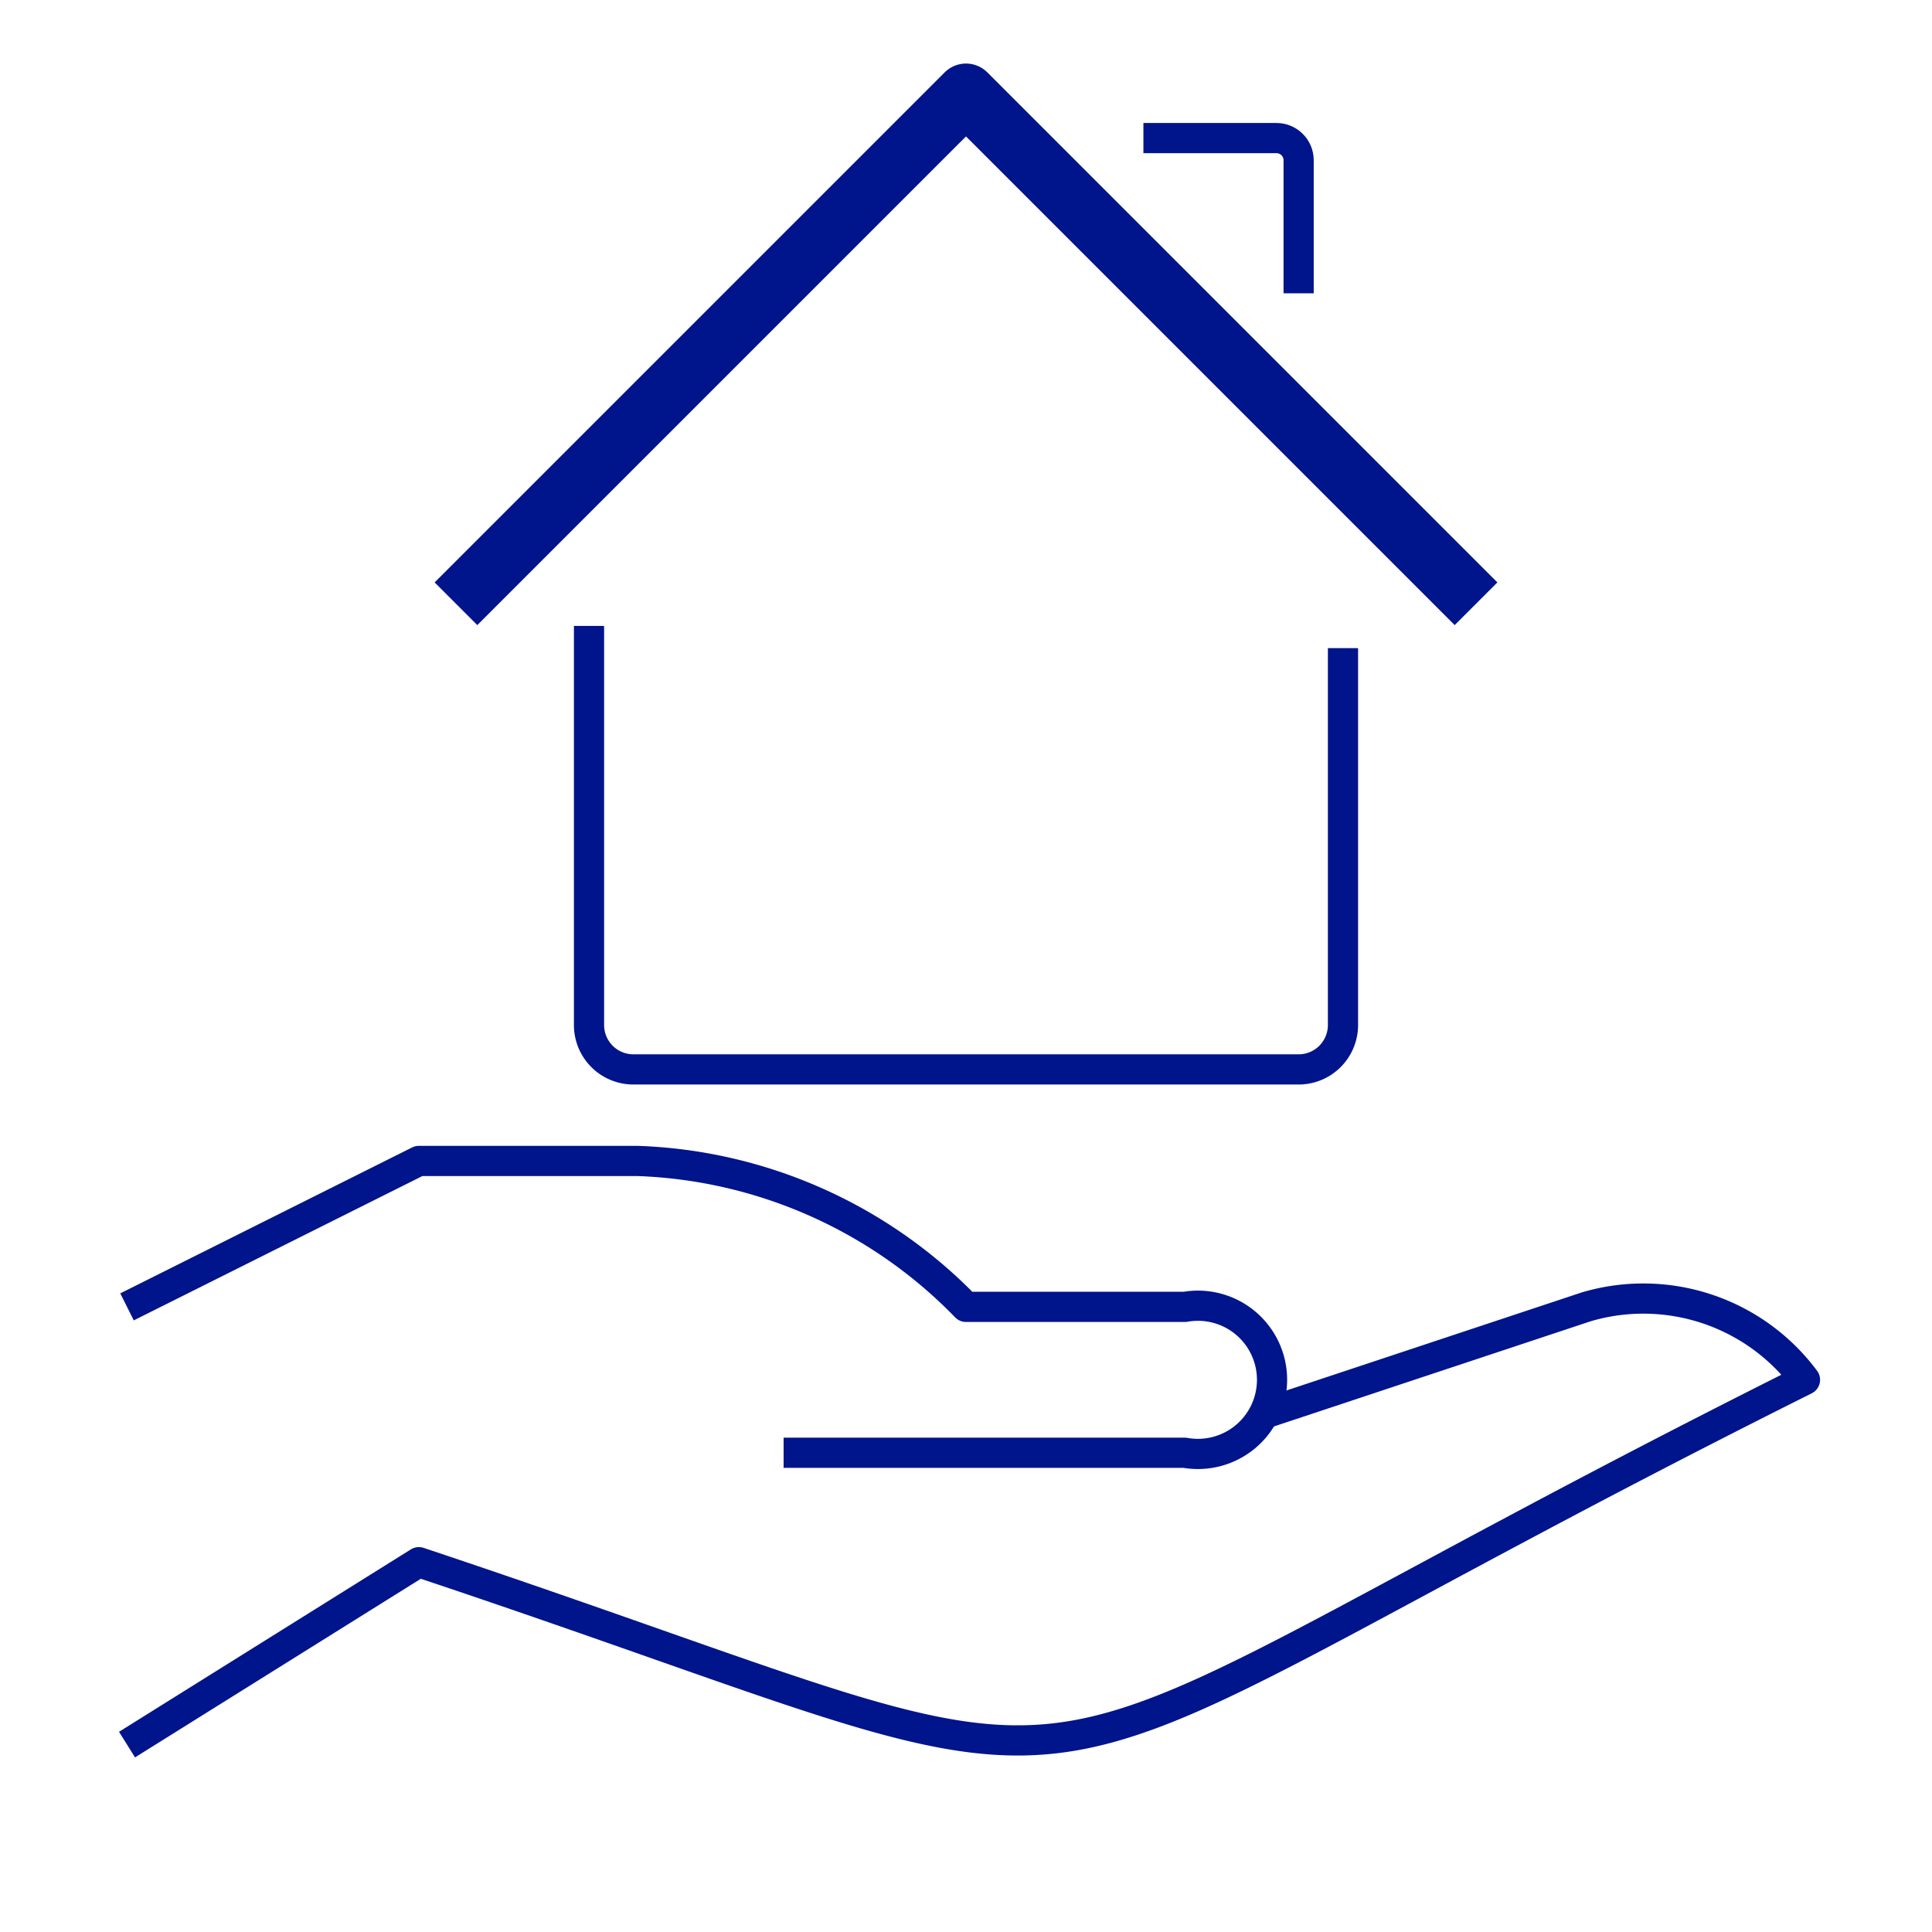
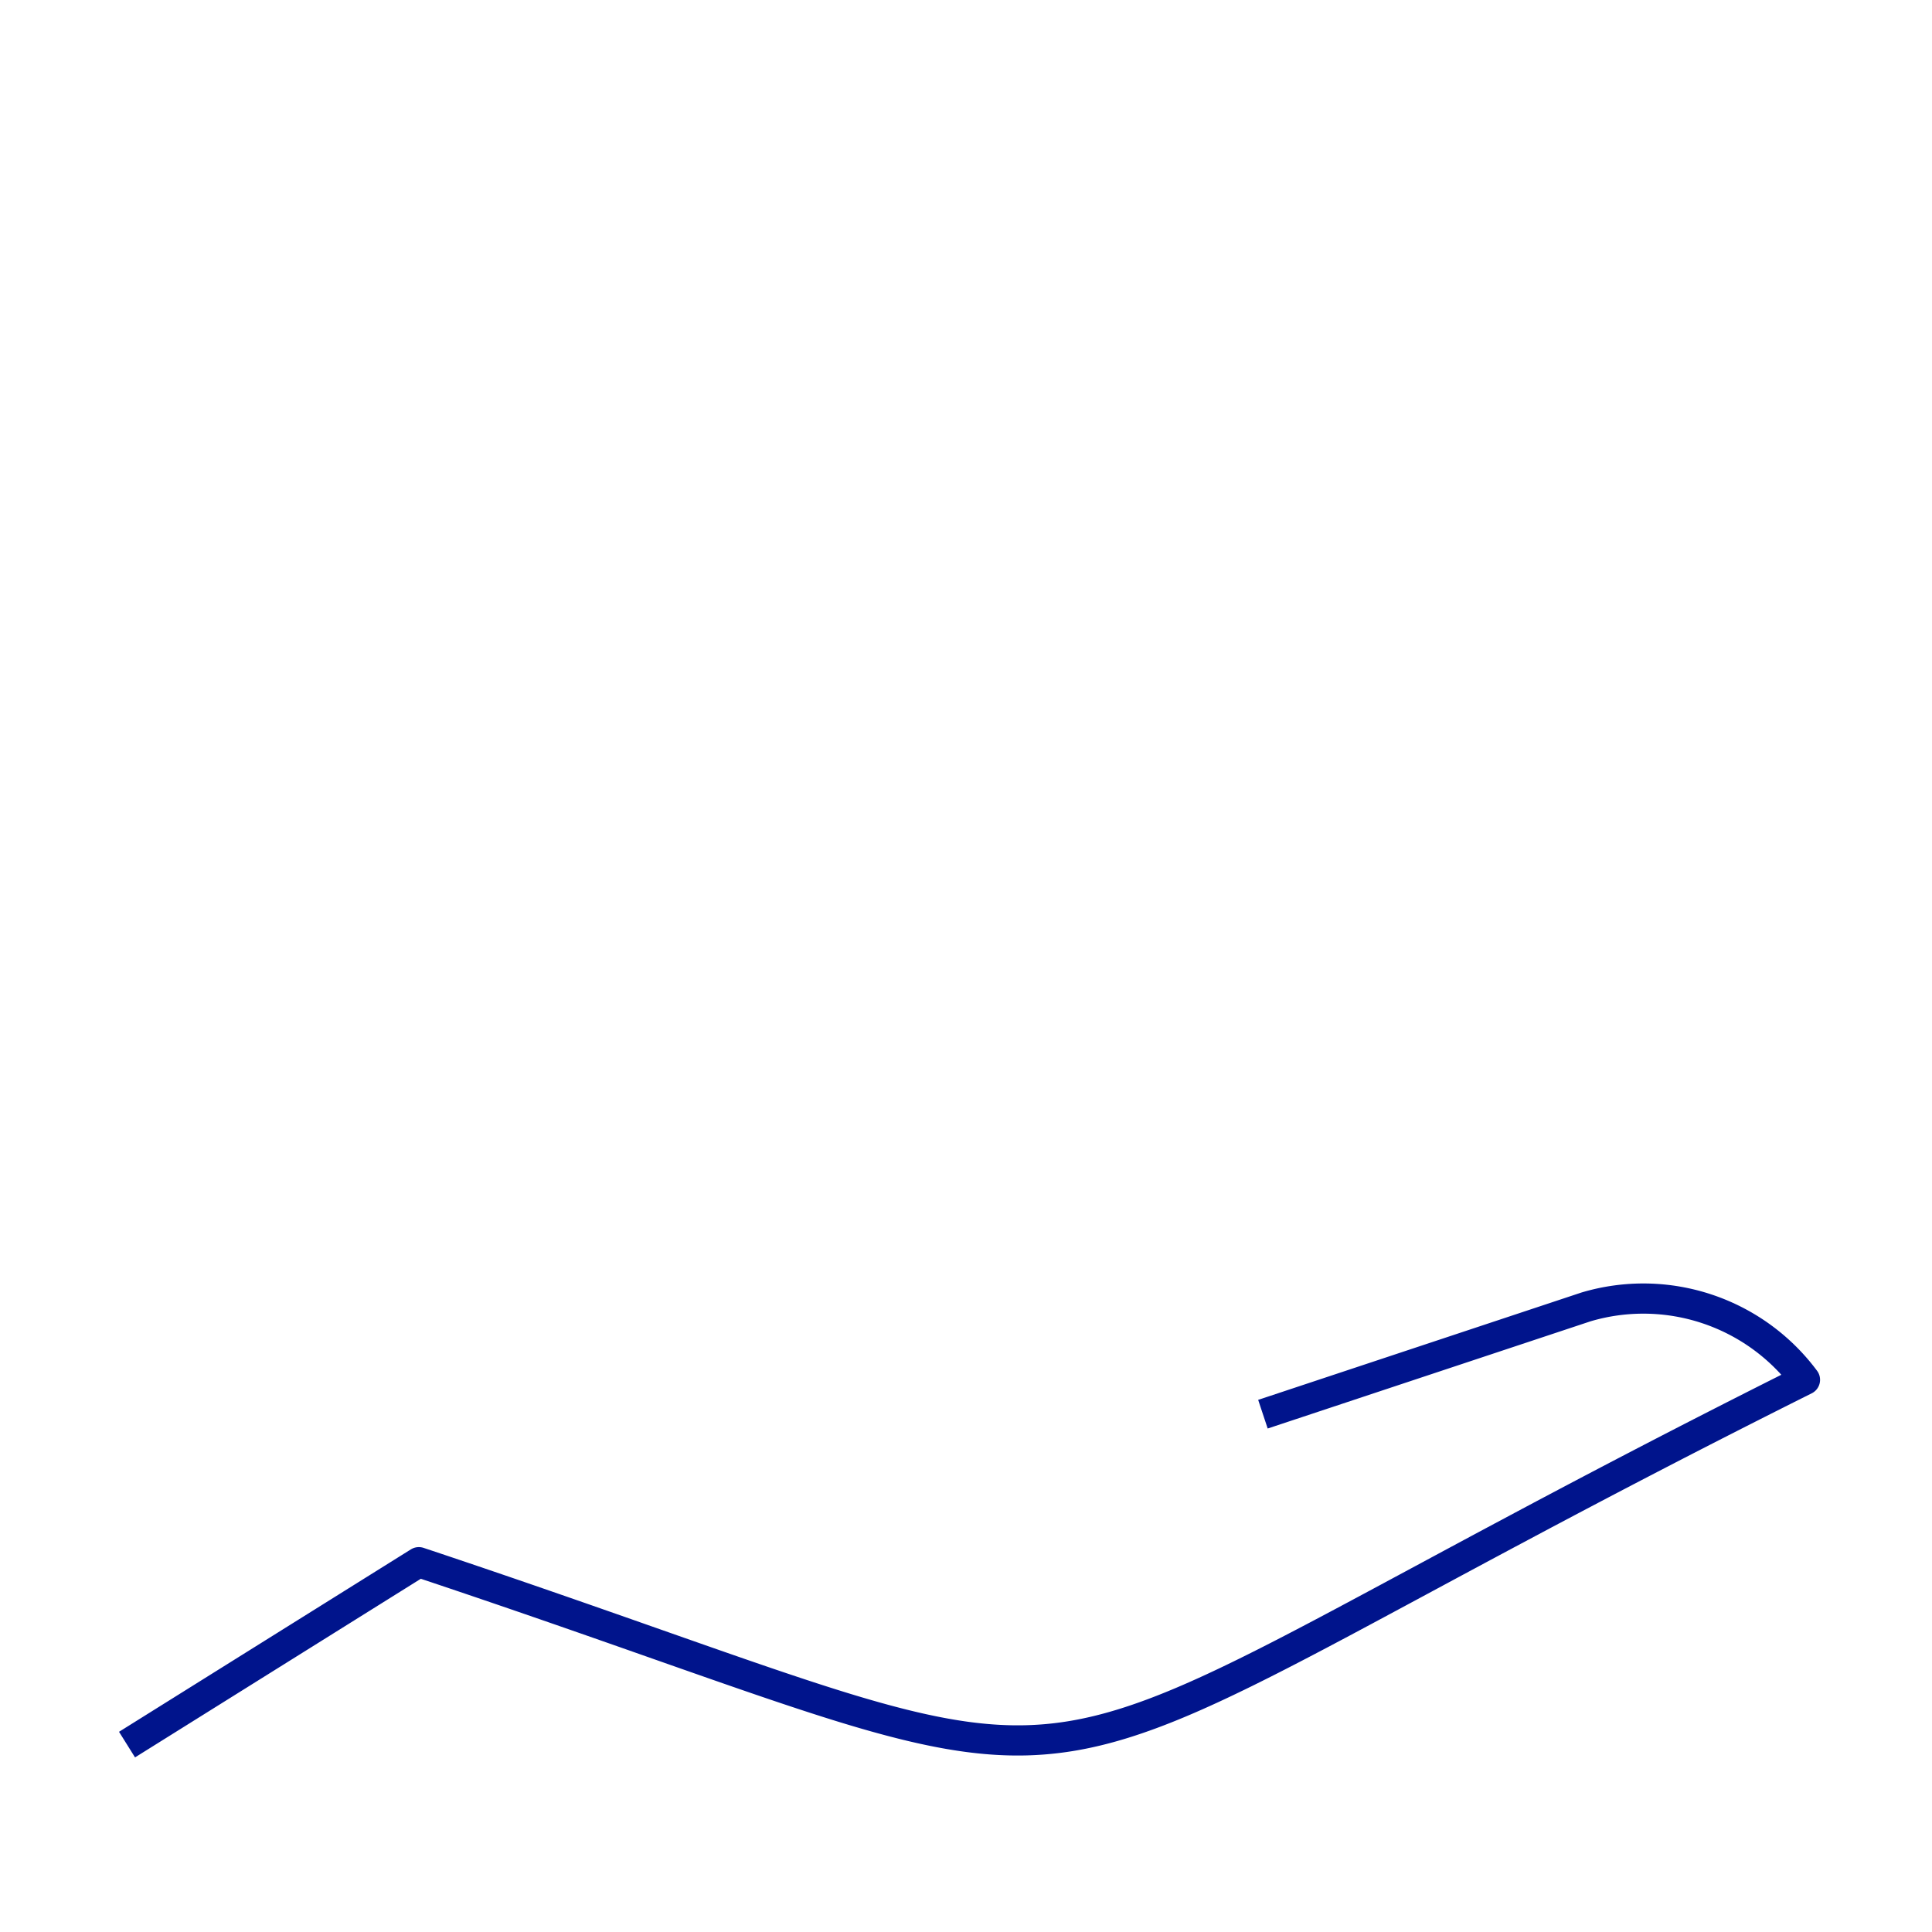
<svg xmlns="http://www.w3.org/2000/svg" width="64" height="64">
  <g stroke="#00148C" fill="none" fill-rule="evenodd" stroke-linejoin="round">
    <path d="M41.836 46.847l10.706-3.555a6.67 6.67 0 0 1 7.25 2.416C30.238 60.481 39.8 60.394 13.875 51.75l-9.667 6.042" />
-     <path d="M25.958 48.125H39.25a2.455 2.455 0 1 0 0-4.833H32a15.93 15.93 0 0 0-10.875-4.834h-7.25l-9.667 4.834m15.304-22.557v13.222a1.47 1.47 0 0 0 1.47 1.469h22.037a1.47 1.47 0 0 0 1.469-1.47V21.47" />
-     <path stroke-width="2" d="M15.105 20L32 3.105 48.895 20" />
-     <path d="M37.877 4.574h4.407c.406 0 .735.329.735.735v4.407" />
  </g>
</svg>